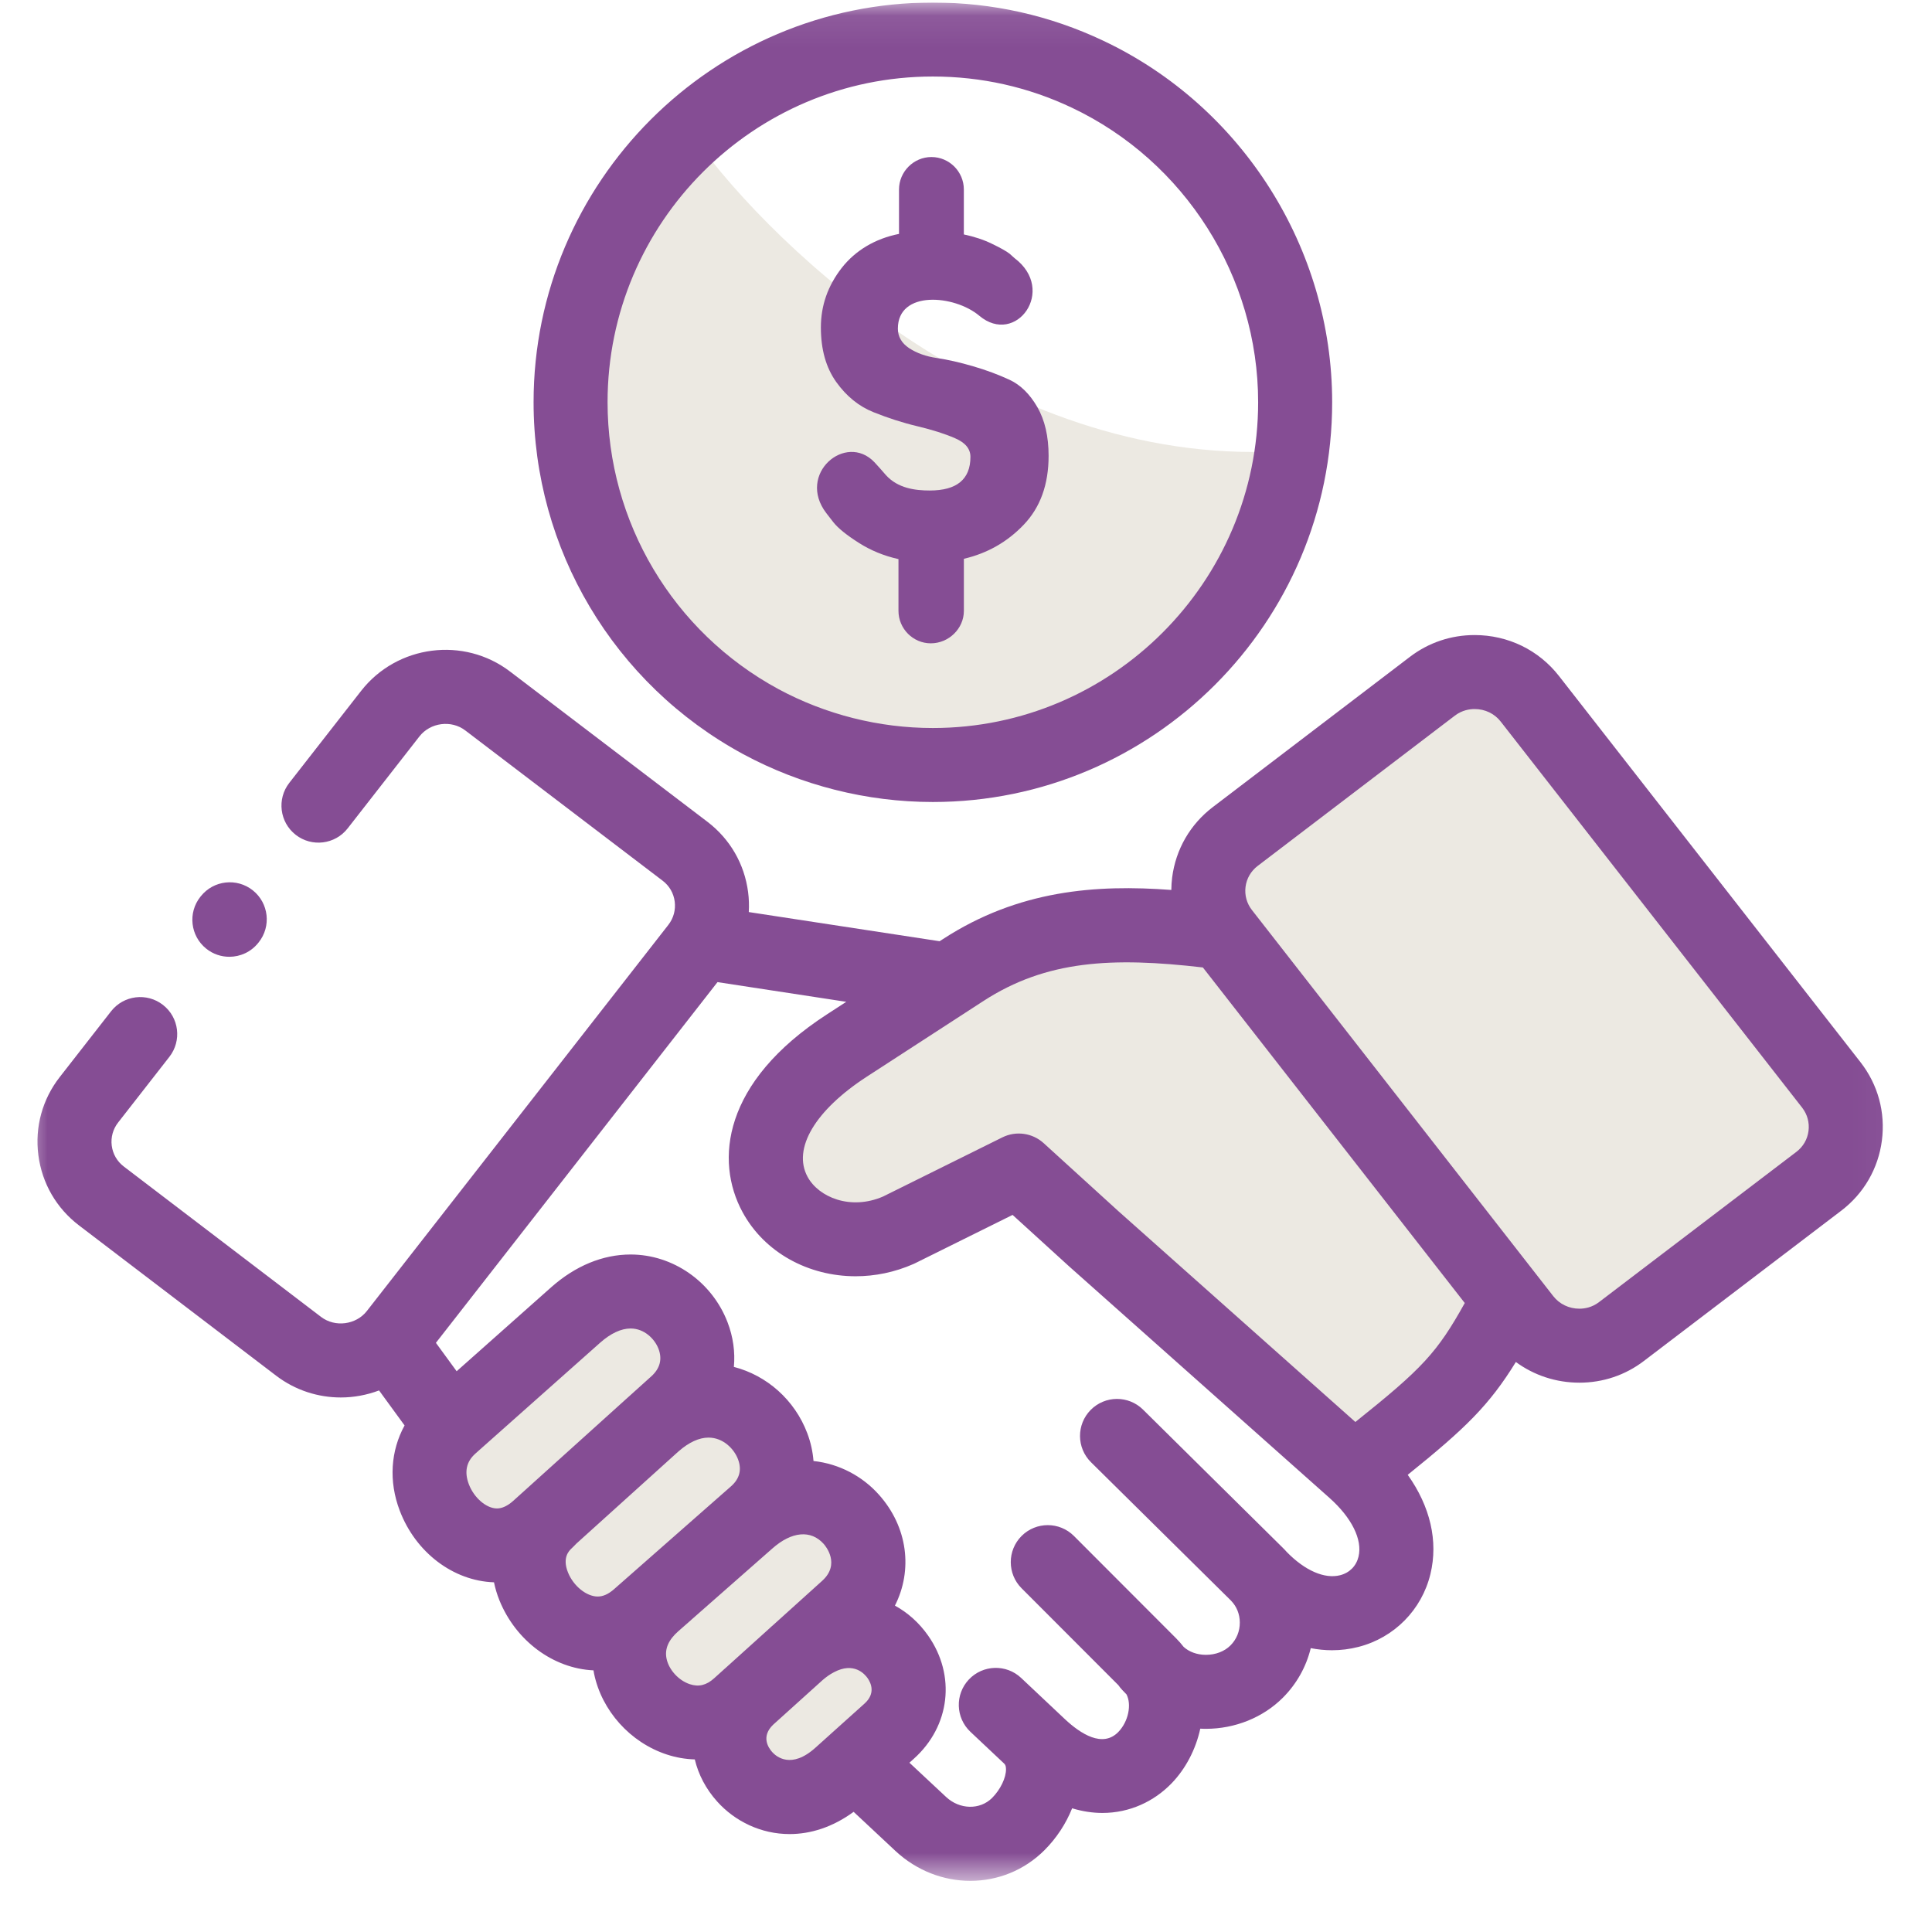
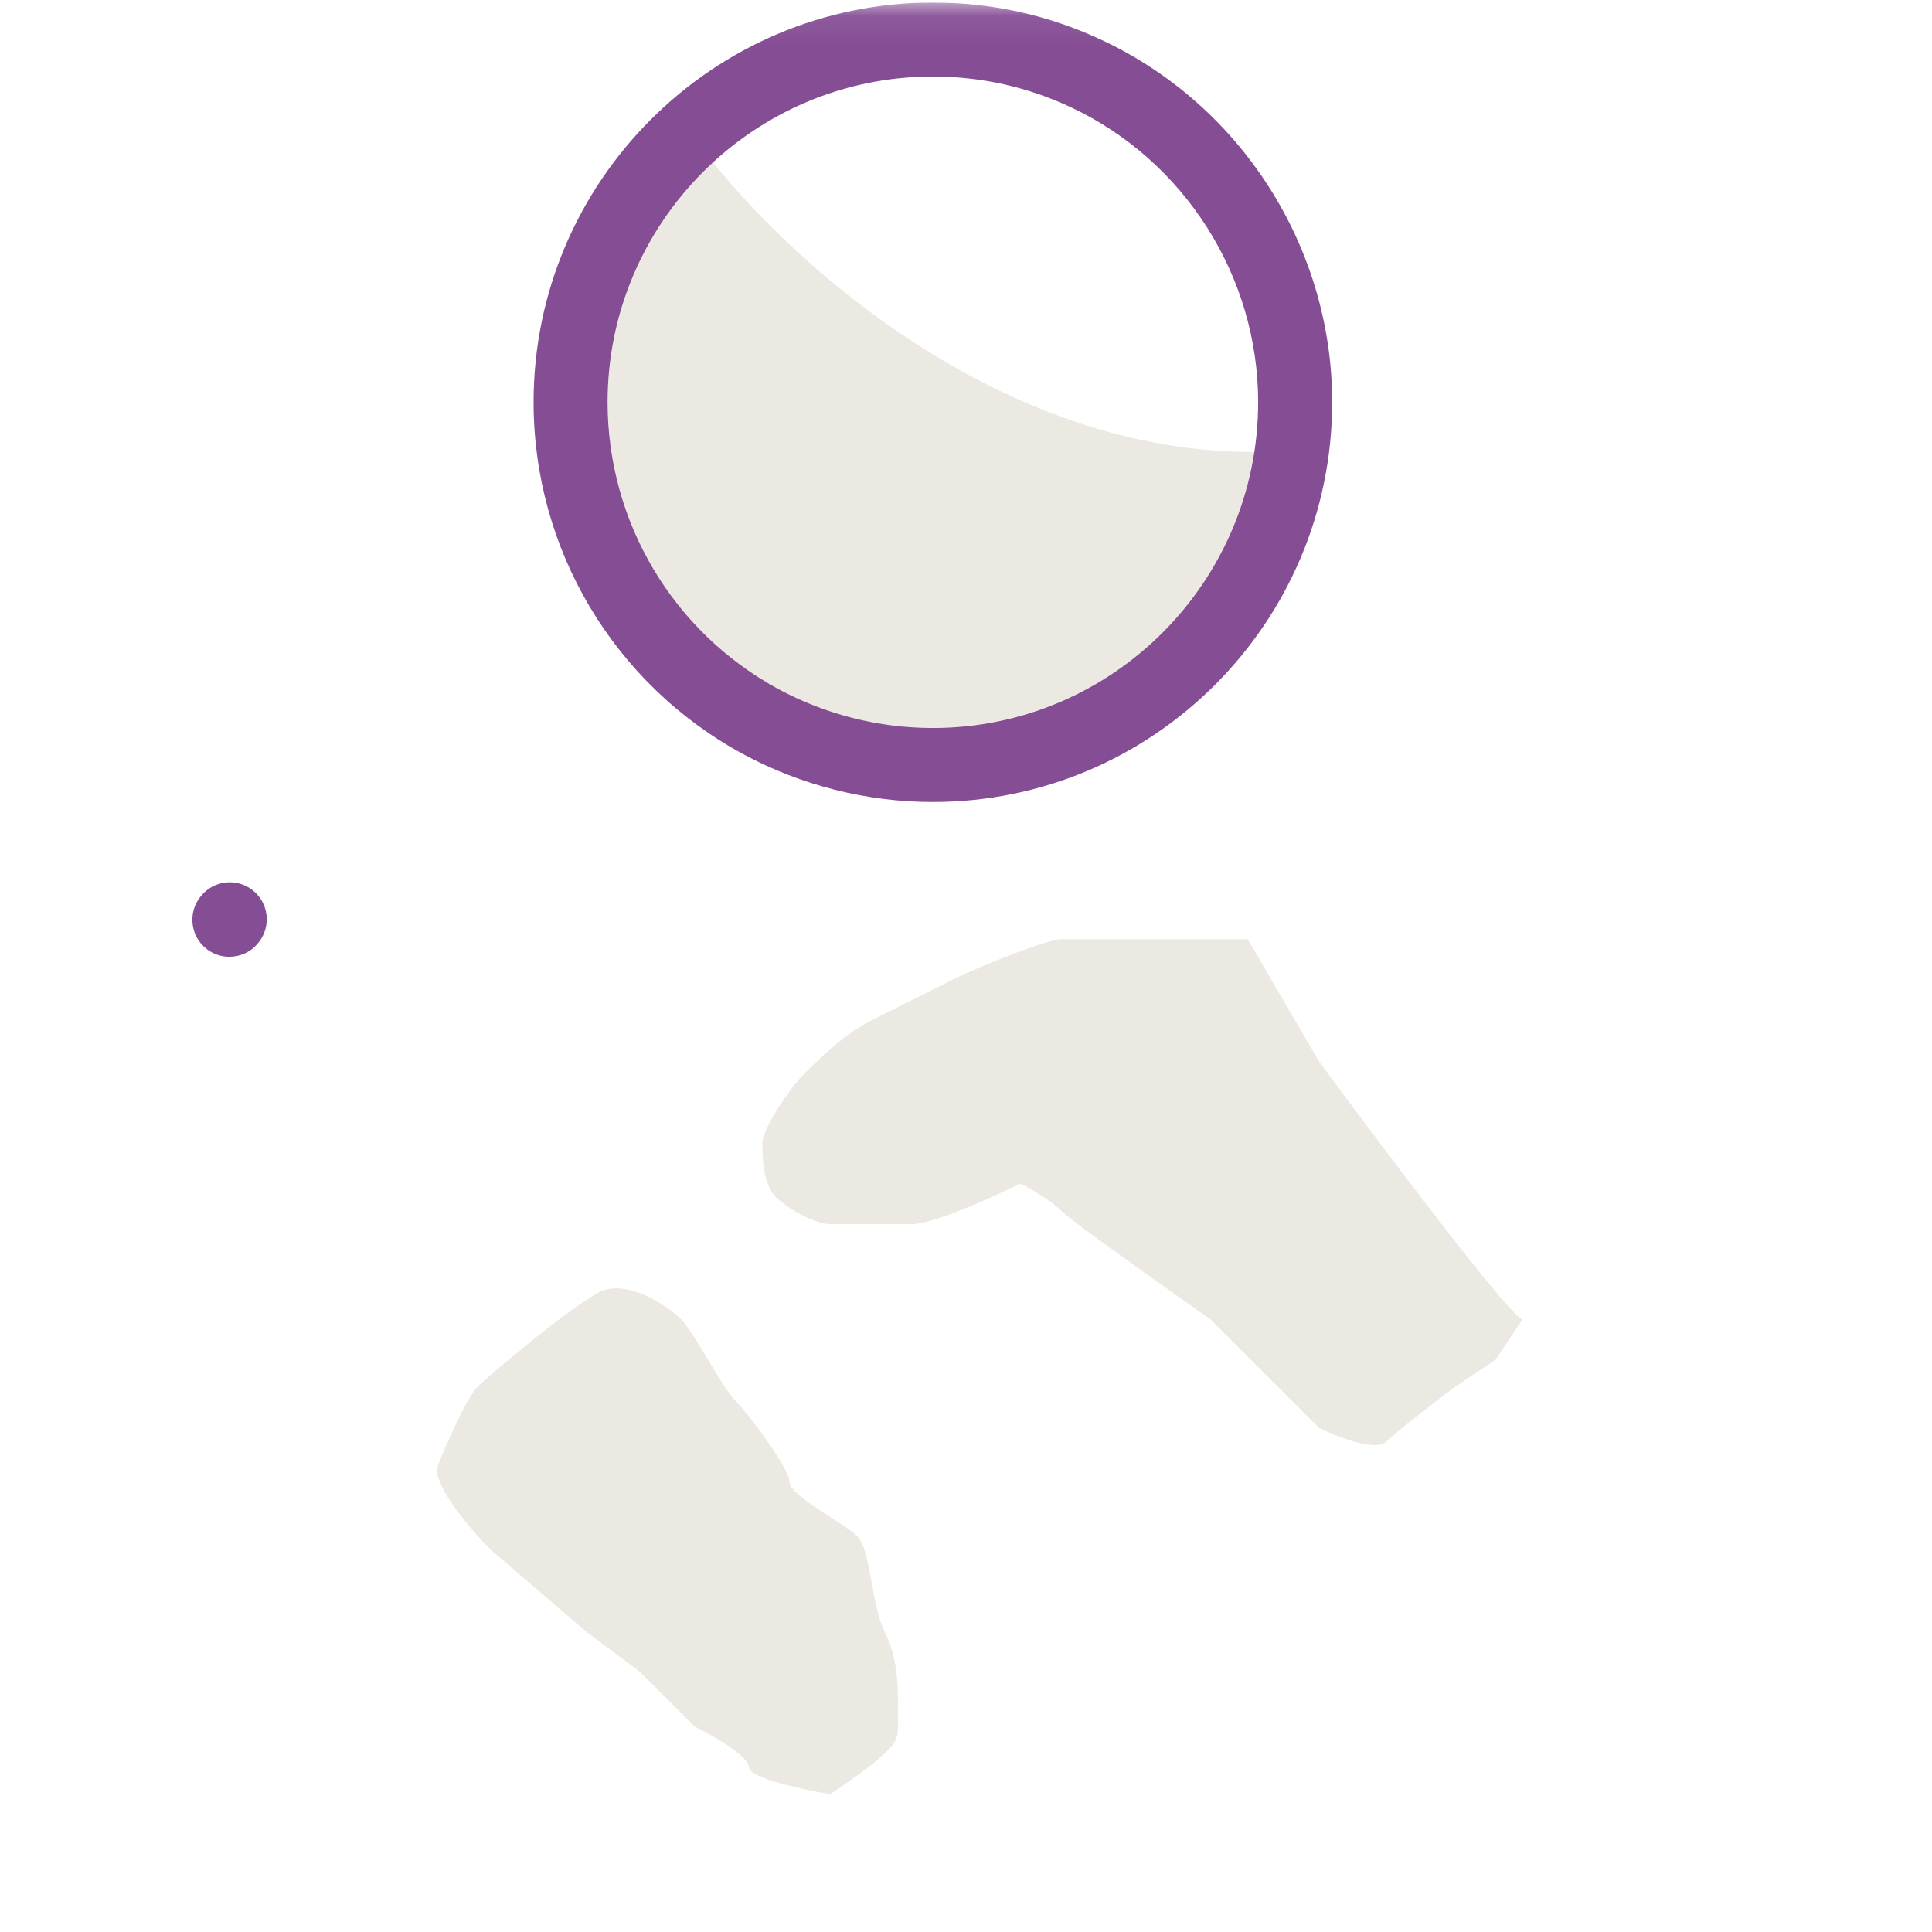
<svg xmlns="http://www.w3.org/2000/svg" width="61" height="61" viewBox="0 0 61 61" fill="none">
  <g clip-path="url(#clip0_1_757)">
    <g clip-path="url(#clip1_1_757)">
      <g clip-path="url(#clip2_1_757)">
        <mask id="mask0_1_757" style="mask-type:luminance" maskUnits="userSpaceOnUse" x="0" y="0" width="60" height="60">
          <path d="M59.967 0.08H0.662V59.385H59.967V0.08Z" fill="white" />
        </mask>
        <g mask="url(#mask0_1_757)">
-           <path d="M38.643 28.366L41.643 23.651L45.929 21.509C46.5 21.366 47.729 21.166 48.072 21.509C48.414 21.852 53.357 28.509 55.786 31.794L57.929 35.651C57.5 36.509 56.557 38.309 56.215 38.651C55.872 38.994 52.643 40.509 51.072 41.223C50.215 41.366 48.414 41.651 48.072 41.651C47.729 41.651 43.643 36.223 41.643 33.509L39.393 29.651L38.643 28.366Z" fill="#ECE9E2" />
          <path d="M48.072 41.652C47.729 41.652 43.643 36.223 41.643 33.509L39.393 29.652H37.786H33.5C33.072 29.652 30.929 30.509 30.072 30.937L27.5 32.223C26.643 32.652 25.786 33.509 25.358 33.937C24.929 34.366 24.072 35.652 24.072 36.08C24.072 36.509 24.072 37.366 24.5 37.794C24.929 38.223 25.786 38.652 26.215 38.652H28.786C29.472 38.652 31.358 37.794 32.215 37.366C32.5 37.509 33.157 37.88 33.5 38.223C33.843 38.566 36.786 40.652 38.215 41.652L41.643 45.08C42.215 45.366 43.443 45.852 43.786 45.509C44.129 45.166 45.358 44.223 45.929 43.794L47.215 42.937L48.072 41.652Z" fill="#ECE9E2" />
          <path d="M13.786 46.366C13.786 47.051 14.928 48.366 15.5 48.937L18.5 51.509L20.214 52.794L21.928 54.509C22.5 54.794 23.643 55.451 23.643 55.794C23.643 56.137 25.357 56.509 26.214 56.651C26.643 56.366 27.586 55.709 27.928 55.366C28.357 54.937 28.357 54.937 28.357 54.08C28.357 53.223 28.357 52.366 27.928 51.509C27.5 50.651 27.5 48.937 27.071 48.509C26.643 48.08 24.928 47.223 24.928 46.794C24.928 46.366 23.643 44.651 23.214 44.223C22.786 43.794 21.928 42.08 21.5 41.651C21.071 41.223 19.786 40.366 18.928 40.794C18.071 41.223 15.5 43.366 15.071 43.794C14.729 44.137 14.071 45.651 13.786 46.366Z" fill="#ECE9E2" />
          <path d="M21.929 4.366C24.5 7.937 31.872 14.909 40.786 14.223L39.072 19.366L36.5 21.509L28.358 24.08L21.929 21.937L18.072 15.08L18.5 9.509L20.643 5.651L21.929 4.366Z" fill="#ECE9E2" />
-           <path d="M29.356 15.487C28.903 15.487 28.349 15.421 27.969 14.998C27.837 14.849 27.721 14.71 27.609 14.594C26.704 13.642 25.145 14.965 26.089 16.201L26.317 16.495C26.466 16.681 26.733 16.896 27.117 17.14C27.49 17.378 27.906 17.55 28.368 17.653V19.287C28.368 19.849 28.827 20.312 29.389 20.312C29.954 20.312 30.433 19.849 30.433 19.287V17.643C31.172 17.471 31.806 17.111 32.325 16.565C32.847 16.019 33.108 15.295 33.108 14.393C33.108 13.777 32.989 13.265 32.751 12.851C32.513 12.441 32.223 12.154 31.876 11.992C31.526 11.83 31.146 11.687 30.726 11.565C30.31 11.443 29.931 11.357 29.58 11.304C29.234 11.254 28.943 11.148 28.705 10.993C28.467 10.834 28.349 10.629 28.349 10.375C28.349 9.158 30.132 9.307 30.918 9.968C32.077 10.943 33.375 9.158 32.031 8.149L31.876 8.01C31.77 7.928 31.585 7.825 31.317 7.696C31.053 7.567 30.756 7.471 30.432 7.402V6.413V5.983C30.432 5.421 29.973 4.958 29.409 4.958C28.847 4.958 28.385 5.421 28.385 5.983V7.385C27.632 7.534 27.007 7.908 26.575 8.46C26.139 9.022 25.918 9.644 25.918 10.338C25.918 11.036 26.08 11.608 26.403 12.061C26.727 12.514 27.12 12.832 27.586 13.017C28.048 13.202 28.51 13.351 28.973 13.46C29.438 13.572 29.831 13.695 30.155 13.837C30.479 13.976 30.64 14.171 30.64 14.425C30.64 15.133 30.211 15.487 29.356 15.487Z" fill="#854D94" />
-           <path d="M58.743 33.538L49.225 21.347C48.584 20.523 47.612 20.051 46.559 20.051C45.815 20.051 45.111 20.287 44.521 20.735L38.292 25.483C37.579 26.027 37.123 26.815 37.009 27.704C36.992 27.836 36.984 27.968 36.983 28.099C34.608 27.92 32.156 28.101 29.774 29.649L29.667 29.718L23.642 28.797C23.654 28.588 23.648 28.377 23.62 28.165C23.505 27.279 23.05 26.492 22.339 25.949L16.108 21.206C14.649 20.089 12.538 20.36 11.403 21.812L9.134 24.718C8.737 25.227 8.828 25.961 9.336 26.358C9.845 26.755 10.579 26.664 10.976 26.156L13.244 23.25C13.588 22.811 14.249 22.725 14.691 23.063L20.923 27.808C21.134 27.968 21.269 28.202 21.303 28.465C21.337 28.729 21.266 28.99 21.104 29.199L11.584 41.392C11.243 41.83 10.58 41.916 10.139 41.581L3.91 36.832C3.698 36.671 3.562 36.436 3.528 36.172C3.495 35.91 3.566 35.651 3.73 35.441L5.348 33.368C5.745 32.859 5.655 32.125 5.146 31.729C4.638 31.331 3.903 31.422 3.506 31.931L1.889 34.003C1.338 34.707 1.097 35.583 1.211 36.47C1.325 37.358 1.781 38.147 2.494 38.69L8.725 43.44C9.331 43.9 10.048 44.123 10.76 44.123C11.172 44.123 11.581 44.047 11.968 43.901L12.774 45.006C12.336 45.805 12.267 46.766 12.62 47.693C13.123 49.018 14.311 49.916 15.597 49.959C15.636 50.148 15.692 50.337 15.767 50.524C16.285 51.807 17.468 52.681 18.739 52.739C18.745 52.772 18.75 52.806 18.756 52.839C18.998 54.014 19.9 55.018 21.054 55.396C21.348 55.493 21.644 55.542 21.937 55.551C22.05 56.024 22.284 56.481 22.645 56.882C23.208 57.508 24.03 57.908 24.931 57.908C25.586 57.908 26.283 57.696 26.952 57.206L28.275 58.443C28.949 59.071 29.797 59.385 30.637 59.385C31.489 59.385 32.332 59.062 32.977 58.417C33.361 58.033 33.658 57.576 33.851 57.094C34.179 57.194 34.5 57.241 34.807 57.241C35.673 57.241 36.438 56.875 36.986 56.311C37.434 55.849 37.755 55.235 37.897 54.58C37.944 54.582 37.991 54.584 38.039 54.585C38.051 54.585 38.062 54.585 38.074 54.585C38.995 54.585 39.879 54.228 40.504 53.603C40.941 53.165 41.242 52.626 41.385 52.038C41.608 52.081 41.832 52.104 42.055 52.104C42.337 52.104 42.617 52.069 42.893 51.998C44.02 51.709 44.889 50.829 45.163 49.7C45.416 48.659 45.156 47.562 44.447 46.565C46.281 45.089 47.023 44.362 47.861 43.003C48.434 43.424 49.131 43.656 49.867 43.656C50.613 43.656 51.318 43.418 51.904 42.97L58.137 38.224C58.848 37.682 59.303 36.895 59.418 36.009C59.533 35.122 59.294 34.244 58.743 33.538ZM16.208 47.384C16.029 47.545 15.855 47.627 15.692 47.627C15.356 47.627 14.966 47.292 14.803 46.863C14.655 46.474 14.724 46.148 15.009 45.896L15.013 45.893L15.016 45.889L18.951 42.392C19.281 42.1 19.612 41.945 19.91 41.945C20.346 41.945 20.671 42.276 20.79 42.584C20.916 42.912 20.84 43.206 20.565 43.455L19.879 44.073L19.877 44.075C19.873 44.078 19.87 44.081 19.867 44.084C19.842 44.106 19.817 44.129 19.792 44.151L16.208 47.384ZM19.389 50.175C19.211 50.332 19.042 50.408 18.872 50.408C18.517 50.408 18.105 50.075 17.934 49.649C17.744 49.18 17.969 48.964 18.04 48.895C18.085 48.852 18.14 48.799 18.197 48.738L18.198 48.737L18.21 48.726C18.435 48.526 20.414 46.738 21.359 45.883L21.43 45.82C21.75 45.539 22.075 45.39 22.369 45.39C22.833 45.39 23.178 45.745 23.302 46.075C23.426 46.403 23.352 46.689 23.082 46.927L22.84 47.14C22.838 47.141 22.837 47.143 22.835 47.144L22.833 47.146L19.389 50.175ZM22.87 52.697C22.854 52.711 22.839 52.726 22.823 52.741L22.549 52.988C22.305 53.209 22.062 53.269 21.781 53.176C21.427 53.06 21.117 52.72 21.045 52.368C20.982 52.062 21.105 51.778 21.416 51.504L21.805 51.163C21.815 51.155 21.824 51.145 21.833 51.137L24.386 48.891C24.998 48.35 25.604 48.296 26.007 48.747C26.064 48.811 26.545 49.383 25.958 49.913L24.39 51.328C24.373 51.343 24.356 51.356 24.339 51.371C24.334 51.377 24.329 51.383 24.323 51.388L22.888 52.683C22.882 52.688 22.876 52.691 22.87 52.697ZM24.382 55.32C24.259 55.183 24.022 54.829 24.411 54.455L25.976 53.043C26.094 52.942 26.208 52.862 26.315 52.807C26.32 52.804 26.325 52.801 26.329 52.799C26.96 52.462 27.302 52.855 27.392 52.983C27.507 53.148 27.648 53.472 27.294 53.79L26.222 54.753C26.218 54.757 26.214 54.761 26.21 54.764L25.745 55.182C24.982 55.867 24.509 55.461 24.382 55.32ZM42.893 49.15C42.821 49.446 42.61 49.659 42.313 49.735C41.822 49.861 41.2 49.588 40.63 49.004C40.588 48.956 40.544 48.91 40.498 48.865L36.089 44.506C35.63 44.053 34.891 44.057 34.437 44.516C33.984 44.975 33.988 45.714 34.447 46.168L38.849 50.519C38.856 50.527 38.864 50.535 38.871 50.542C39.047 50.723 39.144 50.965 39.145 51.227C39.147 51.503 39.042 51.76 38.85 51.952C38.662 52.141 38.38 52.249 38.075 52.249C38.07 52.249 38.066 52.249 38.062 52.249C37.792 52.246 37.545 52.156 37.372 51.998C37.298 51.903 37.219 51.812 37.131 51.724L33.908 48.496C33.452 48.04 32.712 48.04 32.256 48.495C31.8 48.951 31.799 49.691 32.255 50.147L35.312 53.208C35.349 53.262 35.39 53.314 35.437 53.362L35.567 53.497C35.734 53.816 35.63 54.353 35.31 54.684C34.815 55.194 34.118 54.744 33.621 54.278L32.241 52.978C31.771 52.536 31.032 52.559 30.59 53.028C30.148 53.498 30.17 54.237 30.64 54.68L31.694 55.672C31.697 55.675 31.699 55.677 31.701 55.679C31.725 55.702 31.762 55.736 31.763 55.854C31.768 56.128 31.587 56.503 31.324 56.767C30.939 57.151 30.3 57.138 29.87 56.735L28.714 55.655L28.855 55.528C30.001 54.499 30.186 52.901 29.305 51.643C29.018 51.233 28.659 50.916 28.256 50.695C28.824 49.575 28.665 48.214 27.748 47.19C27.231 46.611 26.501 46.217 25.685 46.129C25.662 45.836 25.598 45.541 25.488 45.25C25.091 44.199 24.209 43.426 23.171 43.158C23.214 42.693 23.15 42.212 22.97 41.745C22.478 40.467 21.249 39.609 19.91 39.609C19.032 39.609 18.165 39.967 17.401 40.645L14.418 43.295L13.763 42.398L22.654 31.009L26.72 31.631L26.105 32.03C22.811 34.167 22.569 36.653 23.442 38.266C24.141 39.558 25.535 40.296 27.015 40.296C27.624 40.296 28.248 40.171 28.844 39.908C28.86 39.901 28.875 39.893 28.891 39.886L31.971 38.359L33.748 39.977C33.75 39.979 33.752 39.98 33.754 39.982C33.755 39.983 33.757 39.985 33.758 39.986L41.976 47.294C42.68 47.921 43.023 48.614 42.893 49.15ZM42.794 44.897L35.316 38.245L32.953 36.094C32.597 35.77 32.079 35.697 31.648 35.911L27.878 37.78C26.854 38.221 25.847 37.802 25.497 37.155C25.016 36.266 25.736 35.053 27.376 33.989L31.046 31.608C33.036 30.314 35.124 30.215 37.979 30.546L46.248 41.141C45.375 42.708 44.912 43.205 42.794 44.897ZM57.101 35.709C57.067 35.972 56.932 36.205 56.721 36.366L50.487 41.112C50.263 41.284 50.027 41.32 49.867 41.32C49.54 41.32 49.239 41.175 49.043 40.925L39.527 28.732C39.364 28.523 39.293 28.264 39.326 28.001C39.36 27.738 39.496 27.503 39.708 27.341L45.935 22.595C46.161 22.423 46.399 22.387 46.559 22.387C46.887 22.387 47.187 22.531 47.383 22.783L56.901 34.974C57.064 35.184 57.135 35.445 57.101 35.709Z" fill="#854D94" />
          <path d="M23.461 23.809C25.295 24.799 27.367 25.322 29.452 25.322C36.404 25.322 42.061 19.66 42.061 12.699C42.061 7.842 39.225 3.362 34.837 1.287C33.147 0.486 31.335 0.08 29.452 0.08C22.501 0.08 16.847 5.741 16.847 12.699C16.847 17.34 19.381 21.597 23.461 23.809ZM29.452 2.416C30.986 2.416 32.461 2.747 33.837 3.398C37.414 5.09 39.724 8.74 39.724 12.699C39.724 18.371 35.116 22.986 29.452 22.986C27.753 22.986 26.065 22.56 24.573 21.755C21.248 19.952 19.183 16.482 19.183 12.699C19.183 7.029 23.79 2.416 29.452 2.416Z" fill="#854D94" />
          <path d="M6.513 29.954C6.728 30.126 6.985 30.209 7.241 30.209C7.584 30.209 7.924 30.059 8.154 29.77L8.168 29.753C8.57 29.249 8.487 28.514 7.983 28.112C7.479 27.71 6.744 27.792 6.342 28.296L6.328 28.313C5.926 28.817 6.009 29.552 6.513 29.954Z" fill="#854D94" />
        </g>
      </g>
    </g>
  </g>
  <defs>
    <clipPath id="clip0_1_757">
      <rect width="60" height="60" fill="white" transform="translate(0.5 0.08)" />
    </clipPath>
    <clipPath id="clip1_1_757">
      <rect width="60" height="60" fill="white" transform="translate(0.5 0.08)" />
    </clipPath>
    <clipPath id="clip2_1_757">
      <rect width="60" height="60" fill="white" transform="translate(0.5 0.08)" />
    </clipPath>
  </defs>
</svg>